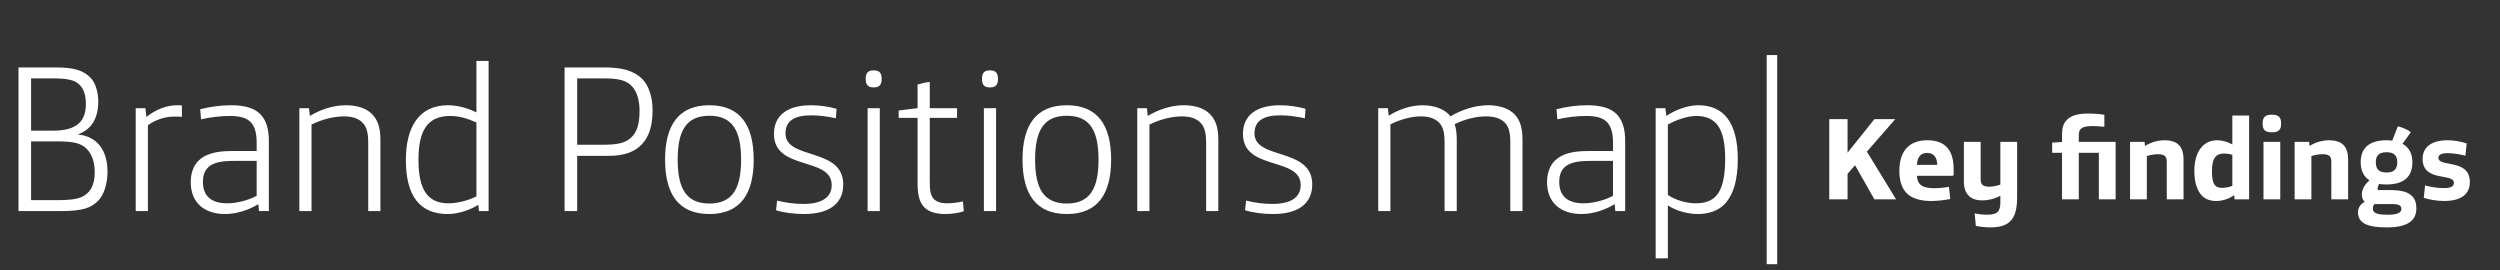
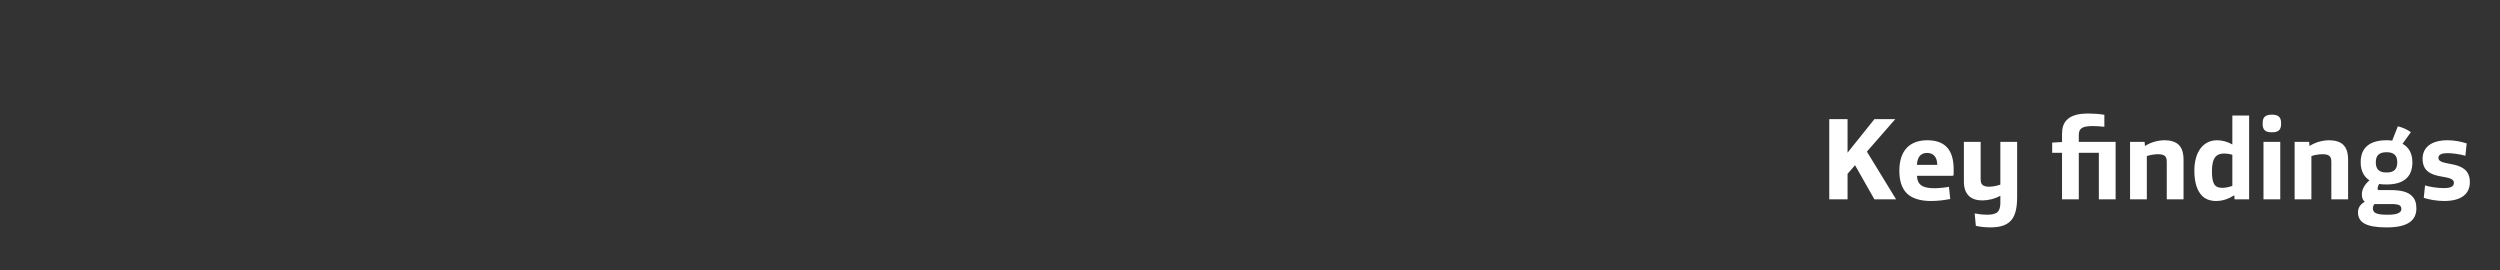
<svg xmlns="http://www.w3.org/2000/svg" width="379" height="41" viewBox="0 0 379 41" fill="none">
  <rect x="0" y="0" width="379" height="41" fill="#333333" stroke="none" />
-   <path d="M2.801 32V10.225H8.563C11.238 10.225 12.734 10.703 13.784 11.849C14.421 12.517 14.899 13.886 14.899 15.382C14.899 17.993 13.816 19.68 11.779 20.38C14.835 20.667 16.299 22.927 16.299 26.015C16.299 27.989 15.694 29.549 14.962 30.345C13.816 31.554 12.511 32 9.105 32H2.801ZM4.712 19.807H8.086C11.715 19.807 13.02 18.311 13.02 15.764C13.02 14.3 12.638 13.377 11.97 12.772C11.269 12.103 10.091 11.881 7.99 11.881H4.712V19.807ZM4.712 30.345H8.245C11.142 30.345 12.32 30.154 13.243 29.294C14.007 28.594 14.357 27.511 14.357 26.111C14.357 24.551 13.944 23.373 13.116 22.545C12.225 21.686 11.174 21.431 8.532 21.431H4.712V30.345ZM20.574 32V16.401H22.038L22.197 17.738C23.63 16.56 25.349 15.955 26.813 15.955C27.036 15.955 27.259 15.955 27.577 15.987V17.706C27.068 17.674 26.75 17.674 26.495 17.674C24.903 17.674 23.566 18.184 22.42 18.98V32H20.574ZM34.136 32.446C31.08 32.446 28.915 30.822 28.915 27.607C28.915 26.206 29.361 25.06 30.125 24.328C31.207 23.309 32.767 22.895 35.155 22.895H38.911V21.622C38.911 20.094 38.593 19.107 37.988 18.502C37.352 17.834 36.269 17.579 34.837 17.579C33.436 17.579 31.876 17.77 30.475 18.088L30.348 16.56C31.812 16.178 33.5 15.955 34.996 15.955C37.065 15.955 38.561 16.369 39.484 17.324C40.312 18.184 40.758 19.457 40.758 21.367V32H39.262L39.166 30.95C37.638 31.873 35.824 32.446 34.136 32.446ZM34.455 30.822C35.887 30.822 37.734 30.345 38.911 29.676V24.392H35.441C33.468 24.392 32.354 24.678 31.653 25.283C31.048 25.792 30.762 26.556 30.762 27.575C30.762 29.835 32.163 30.822 34.455 30.822ZM45.382 32V16.401H46.846L46.974 17.579C48.661 16.56 50.571 15.955 52.449 15.955C54.105 15.955 55.505 16.401 56.365 17.261C57.256 18.152 57.67 19.298 57.67 21.208V32H55.824V21.686C55.824 20.062 55.569 19.203 54.932 18.566C54.328 17.961 53.404 17.643 52.163 17.643C50.635 17.643 48.82 18.088 47.228 18.884V32H45.382ZM67.897 32.446C63.663 32.446 61.53 29.74 61.53 24.264C61.53 19.234 63.536 15.955 67.897 15.955C69.266 15.955 70.826 16.337 72.227 17.038V9.238H74.073V32H72.609L72.513 31.045C71.335 31.809 69.489 32.446 67.897 32.446ZM67.993 30.822C69.33 30.822 70.953 30.408 72.227 29.772V18.566C70.826 17.929 69.521 17.579 68.247 17.579C64.682 17.579 63.44 19.966 63.44 24.232C63.44 28.689 64.777 30.822 67.993 30.822ZM85.59 32V10.225H91.638C94.153 10.225 96 10.639 97.337 11.944C98.324 12.931 98.928 14.618 98.928 16.719C98.928 18.98 98.451 20.667 97.305 21.877C96.223 23.023 94.631 23.628 92.275 23.628H87.5V32H85.59ZM87.5 21.94H91.511C93.899 21.94 94.949 21.59 95.777 20.762C96.636 19.903 96.955 18.63 96.955 16.783C96.955 15.159 96.541 13.918 95.872 13.154C95.013 12.167 93.803 11.881 91.447 11.881H87.5V21.94ZM107.543 32.446C102.895 32.446 100.826 29.453 100.826 24.201C100.826 18.948 102.895 15.955 107.543 15.955C112.191 15.955 114.26 18.948 114.26 24.201C114.26 29.453 112.191 32.446 107.543 32.446ZM107.543 30.854C111.108 30.854 112.35 28.498 112.35 24.201C112.35 19.903 111.108 17.547 107.543 17.547C103.978 17.547 102.736 19.903 102.736 24.201C102.736 28.498 103.978 30.854 107.543 30.854ZM121.883 32.446C120.355 32.446 118.732 32.223 117.649 31.873L117.808 30.408C119.018 30.727 120.514 30.918 121.788 30.918C124.621 30.918 126.085 29.899 126.085 28.052C126.085 23.723 117.331 25.92 117.331 20.317C117.331 17.388 119.496 15.955 122.966 15.955C124.207 15.955 125.767 16.178 126.818 16.497L126.722 17.929C125.385 17.643 124.112 17.483 122.997 17.483C120.451 17.483 119.082 18.311 119.082 20.221C119.082 24.296 127.836 22.291 127.836 27.957C127.836 30.854 125.735 32.446 121.883 32.446ZM132.389 13.249C131.657 13.249 131.243 12.899 131.243 12.008V11.912C131.243 11.021 131.657 10.671 132.389 10.671H132.516C133.249 10.671 133.662 11.021 133.662 11.912V12.008C133.662 12.899 133.249 13.249 132.516 13.249H132.389ZM131.53 32V16.401H133.376V32H131.53ZM143.307 32.446C141.938 32.446 140.824 32.127 140.155 31.459C139.423 30.727 139.105 29.612 139.105 27.83V17.866H136.24V16.751L139.105 16.401V12.804C139.646 12.645 140.378 12.485 140.951 12.422V16.401H145.09V17.866H140.951V27.257C140.951 28.721 141.015 29.549 141.524 30.122C141.938 30.567 142.575 30.822 143.594 30.822C144.326 30.822 145.281 30.695 145.981 30.536L146.109 32.032C145.345 32.286 144.23 32.446 143.307 32.446ZM150.016 13.249C149.284 13.249 148.87 12.899 148.87 12.008V11.912C148.87 11.021 149.284 10.671 150.016 10.671H150.144C150.876 10.671 151.29 11.021 151.29 11.912V12.008C151.29 12.899 150.876 13.249 150.144 13.249H150.016ZM149.157 32V16.401H151.003V32H149.157ZM161.73 32.446C157.082 32.446 155.013 29.453 155.013 24.201C155.013 18.948 157.082 15.955 161.73 15.955C166.378 15.955 168.447 18.948 168.447 24.201C168.447 29.453 166.378 32.446 161.73 32.446ZM161.73 30.854C165.296 30.854 166.537 28.498 166.537 24.201C166.537 19.903 165.296 17.547 161.73 17.547C158.165 17.547 156.923 19.903 156.923 24.201C156.923 28.498 158.165 30.854 161.73 30.854ZM172.409 32V16.401H173.874L174.001 17.579C175.688 16.56 177.598 15.955 179.477 15.955C181.132 15.955 182.533 16.401 183.392 17.261C184.284 18.152 184.697 19.298 184.697 21.208V32H182.851V21.686C182.851 20.062 182.596 19.203 181.96 18.566C181.355 17.961 180.432 17.643 179.19 17.643C177.662 17.643 175.847 18.088 174.256 18.884V32H172.409ZM192.982 32.446C191.454 32.446 189.831 32.223 188.748 31.873L188.908 30.408C190.117 30.727 191.613 30.918 192.887 30.918C195.72 30.918 197.185 29.899 197.185 28.052C197.185 23.723 188.43 25.92 188.43 20.317C188.43 17.388 190.595 15.955 194.065 15.955C195.306 15.955 196.866 16.178 197.917 16.497L197.821 17.929C196.484 17.643 195.211 17.483 194.097 17.483C191.55 17.483 190.181 18.311 190.181 20.221C190.181 24.296 198.935 22.291 198.935 27.957C198.935 30.854 196.834 32.446 192.982 32.446ZM208.938 32V16.401H210.403L210.53 17.547C212.026 16.592 213.904 15.955 215.655 15.955C217.406 15.955 219.062 16.528 219.889 17.643C221.64 16.592 223.709 15.955 225.619 15.955C227.211 15.955 228.676 16.401 229.535 17.261C230.426 18.152 230.809 19.298 230.809 21.208V32H228.962V21.686C228.962 20.062 228.739 19.203 228.103 18.566C227.498 17.961 226.575 17.643 225.301 17.643C223.805 17.643 222.086 18.056 220.526 18.82C220.749 19.457 220.844 20.253 220.844 21.208V32H218.998V21.686C218.998 20.062 218.775 19.203 218.138 18.566C217.534 17.961 216.642 17.643 215.401 17.643C214.064 17.643 212.376 18.056 210.785 18.852V32H208.938ZM239.755 32.446C236.699 32.446 234.534 30.822 234.534 27.607C234.534 26.206 234.98 25.06 235.744 24.328C236.826 23.309 238.386 22.895 240.774 22.895H244.53V21.622C244.53 20.094 244.212 19.107 243.607 18.502C242.97 17.834 241.888 17.579 240.455 17.579C239.055 17.579 237.495 17.77 236.094 18.088L235.967 16.56C237.431 16.178 239.118 15.955 240.615 15.955C242.684 15.955 244.18 16.369 245.103 17.324C245.931 18.184 246.377 19.457 246.377 21.367V32H244.88L244.785 30.95C243.257 31.873 241.442 32.446 239.755 32.446ZM240.073 30.822C241.506 30.822 243.352 30.345 244.53 29.676V24.392H241.06C239.086 24.392 237.972 24.678 237.272 25.283C236.667 25.792 236.381 26.556 236.381 27.575C236.381 29.835 237.781 30.822 240.073 30.822ZM251.001 39.163V16.401H252.465L252.624 17.579C253.866 16.719 255.776 15.955 257.463 15.955C261.347 15.955 263.448 18.63 263.448 24.137C263.448 27.288 262.78 29.485 261.538 30.854C260.551 31.936 259.087 32.446 257.368 32.446C255.776 32.446 253.993 31.904 252.847 31.14V39.163H251.001ZM257.049 30.822C258.737 30.822 259.883 30.313 260.583 29.135C261.22 28.052 261.538 26.365 261.538 24.105C261.538 21.749 261.188 20.062 260.392 18.98C259.692 18.056 258.609 17.579 257.177 17.579C255.84 17.579 254.152 18.152 252.847 18.884V29.549C253.898 30.281 255.585 30.822 257.049 30.822ZM267.83 40.054V8.347H269.422V40.054H267.83Z" fill="white" />
  <path d="M277.316 30.223V18.063H280.089V23.147L284.16 18.063H287.324L283.022 22.987L287.449 30.223H284.16L281.227 25.049L280.089 26.347V30.223H277.316ZM292.724 30.471C291.088 30.471 289.862 30.063 289.115 29.352C288.244 28.516 287.942 27.271 287.942 25.885C287.942 22.827 289.506 21.263 292.173 21.263C294.786 21.263 296.173 22.631 296.173 25.654V26.454C296.173 26.596 296.102 26.649 295.959 26.649H290.608C290.679 28.125 291.586 28.534 293.293 28.534C293.915 28.534 294.804 28.445 295.462 28.32L295.657 30.169C294.822 30.329 293.808 30.471 292.724 30.471ZM290.608 24.996H293.684C293.684 23.894 293.168 23.183 292.155 23.183C291.124 23.183 290.662 23.876 290.608 24.996ZM301.761 34.471C300.907 34.471 300.196 34.383 299.538 34.24L299.361 32.356C299.947 32.463 300.498 32.551 301.352 32.551C301.974 32.551 302.561 32.409 302.827 32.143C303.147 31.84 303.254 31.36 303.254 30.738V29.672C302.401 30.151 301.387 30.383 300.516 30.383C299.752 30.383 298.97 30.187 298.49 29.707C297.974 29.192 297.725 28.516 297.725 27.503V21.512H300.267V27.147C300.267 27.591 300.356 27.84 300.534 28.018C300.765 28.232 301.085 28.303 301.618 28.303C302.098 28.303 302.845 28.143 303.254 27.983V21.512H305.796V29.849C305.796 32.925 304.925 34.471 301.761 34.471ZM312.603 30.223V23.165H311.11V21.618L312.603 21.529V20.32C312.603 19.378 312.817 18.756 313.243 18.276C313.901 17.529 314.95 17.209 316.639 17.209C317.297 17.209 318.399 17.28 319.021 17.405V19.218C318.666 19.165 317.67 19.111 317.297 19.111C315.732 19.111 315.146 19.414 315.146 20.463V21.512H320.728V30.223H318.186V23.165H315.146V30.223H312.603ZM322.917 30.223V21.512H325.122L325.175 22.134C326.135 21.512 327.255 21.263 328.18 21.263C328.944 21.263 329.797 21.458 330.277 21.938C330.811 22.454 331.024 23.218 331.024 24.232V30.223H328.482V24.534C328.482 24.089 328.393 23.84 328.215 23.663C327.984 23.449 327.628 23.378 327.113 23.378C326.633 23.378 325.868 23.503 325.46 23.663V30.223H322.917ZM335.953 30.471C335.099 30.471 334.371 30.205 333.873 29.725C333.055 28.925 332.664 27.591 332.664 25.885C332.664 22.987 334.033 21.263 336.113 21.263C336.877 21.263 337.748 21.494 338.424 21.903V17.512H340.966V30.223H338.762L338.708 29.6C337.962 30.098 337.019 30.471 335.953 30.471ZM336.913 28.48C337.322 28.48 337.979 28.356 338.424 28.178V23.467C338.033 23.343 337.535 23.271 337.215 23.271C336.024 23.271 335.331 23.858 335.331 25.956C335.331 27.894 335.757 28.48 336.913 28.48ZM344.353 20.054C343.482 20.054 343.02 19.716 343.02 18.845V18.614C343.02 17.743 343.482 17.387 344.353 17.387H344.478C345.349 17.387 345.811 17.743 345.811 18.614V18.845C345.811 19.716 345.349 20.054 344.478 20.054H344.353ZM343.144 30.223V21.512H345.687V30.223H343.144ZM347.865 30.223V21.512H350.07L350.123 22.134C351.083 21.512 352.203 21.263 353.127 21.263C353.892 21.263 354.745 21.458 355.225 21.938C355.759 22.454 355.972 23.218 355.972 24.232V30.223H353.43V24.534C353.43 24.089 353.341 23.84 353.163 23.663C352.932 23.449 352.576 23.378 352.061 23.378C351.581 23.378 350.816 23.503 350.407 23.663V30.223H347.865ZM361.754 34.471C358.75 34.471 357.47 33.743 357.47 32.178C357.47 31.467 357.878 30.916 358.501 30.596C358.198 30.347 358.056 29.956 358.056 29.458C358.056 28.729 358.483 27.947 359.212 27.343C358.394 26.809 357.878 25.92 357.878 24.605C357.878 22.294 359.354 21.263 361.807 21.263C362.092 21.263 362.376 21.28 362.661 21.316L363.514 19.147C364.19 19.307 364.972 19.645 365.487 20.036L364.225 21.796C365.15 22.311 365.718 23.218 365.718 24.605C365.718 26.934 364.261 27.965 361.807 27.965C361.398 27.965 361.025 27.947 360.67 27.894C360.51 28.178 360.438 28.463 360.438 28.587C360.438 28.747 360.51 28.818 360.687 28.818H362.394C364.065 28.818 365.061 29.103 365.683 29.743C366.11 30.187 366.323 30.756 366.323 31.591C366.323 33.405 365.025 34.471 361.896 34.471H361.754ZM361.807 26.151C362.963 26.151 363.425 25.618 363.425 24.605C363.425 23.609 362.963 23.076 361.807 23.076C360.634 23.076 360.172 23.609 360.172 24.605C360.172 25.618 360.634 26.151 361.807 26.151ZM361.825 32.551H362.092C363.372 32.551 364.047 32.249 364.047 31.698C364.047 31.129 363.692 30.934 362.518 30.934H359.976C359.781 31.147 359.727 31.378 359.727 31.591C359.727 32.231 360.207 32.551 361.825 32.551ZM370.501 30.471C369.47 30.471 368.137 30.24 367.443 29.991L367.639 28.107C368.297 28.32 369.505 28.516 370.448 28.516C371.408 28.516 372.012 28.338 372.012 27.716C372.012 26.169 367.265 27.68 367.265 24.072C367.265 22.454 368.439 21.263 371.052 21.263C371.923 21.263 373.008 21.423 373.95 21.743L373.754 23.609C372.848 23.36 371.781 23.218 371.07 23.218C370.163 23.218 369.665 23.431 369.665 23.929C369.665 25.405 374.43 24 374.43 27.609C374.43 29.423 373.114 30.471 370.501 30.471Z" fill="white" />
</svg>